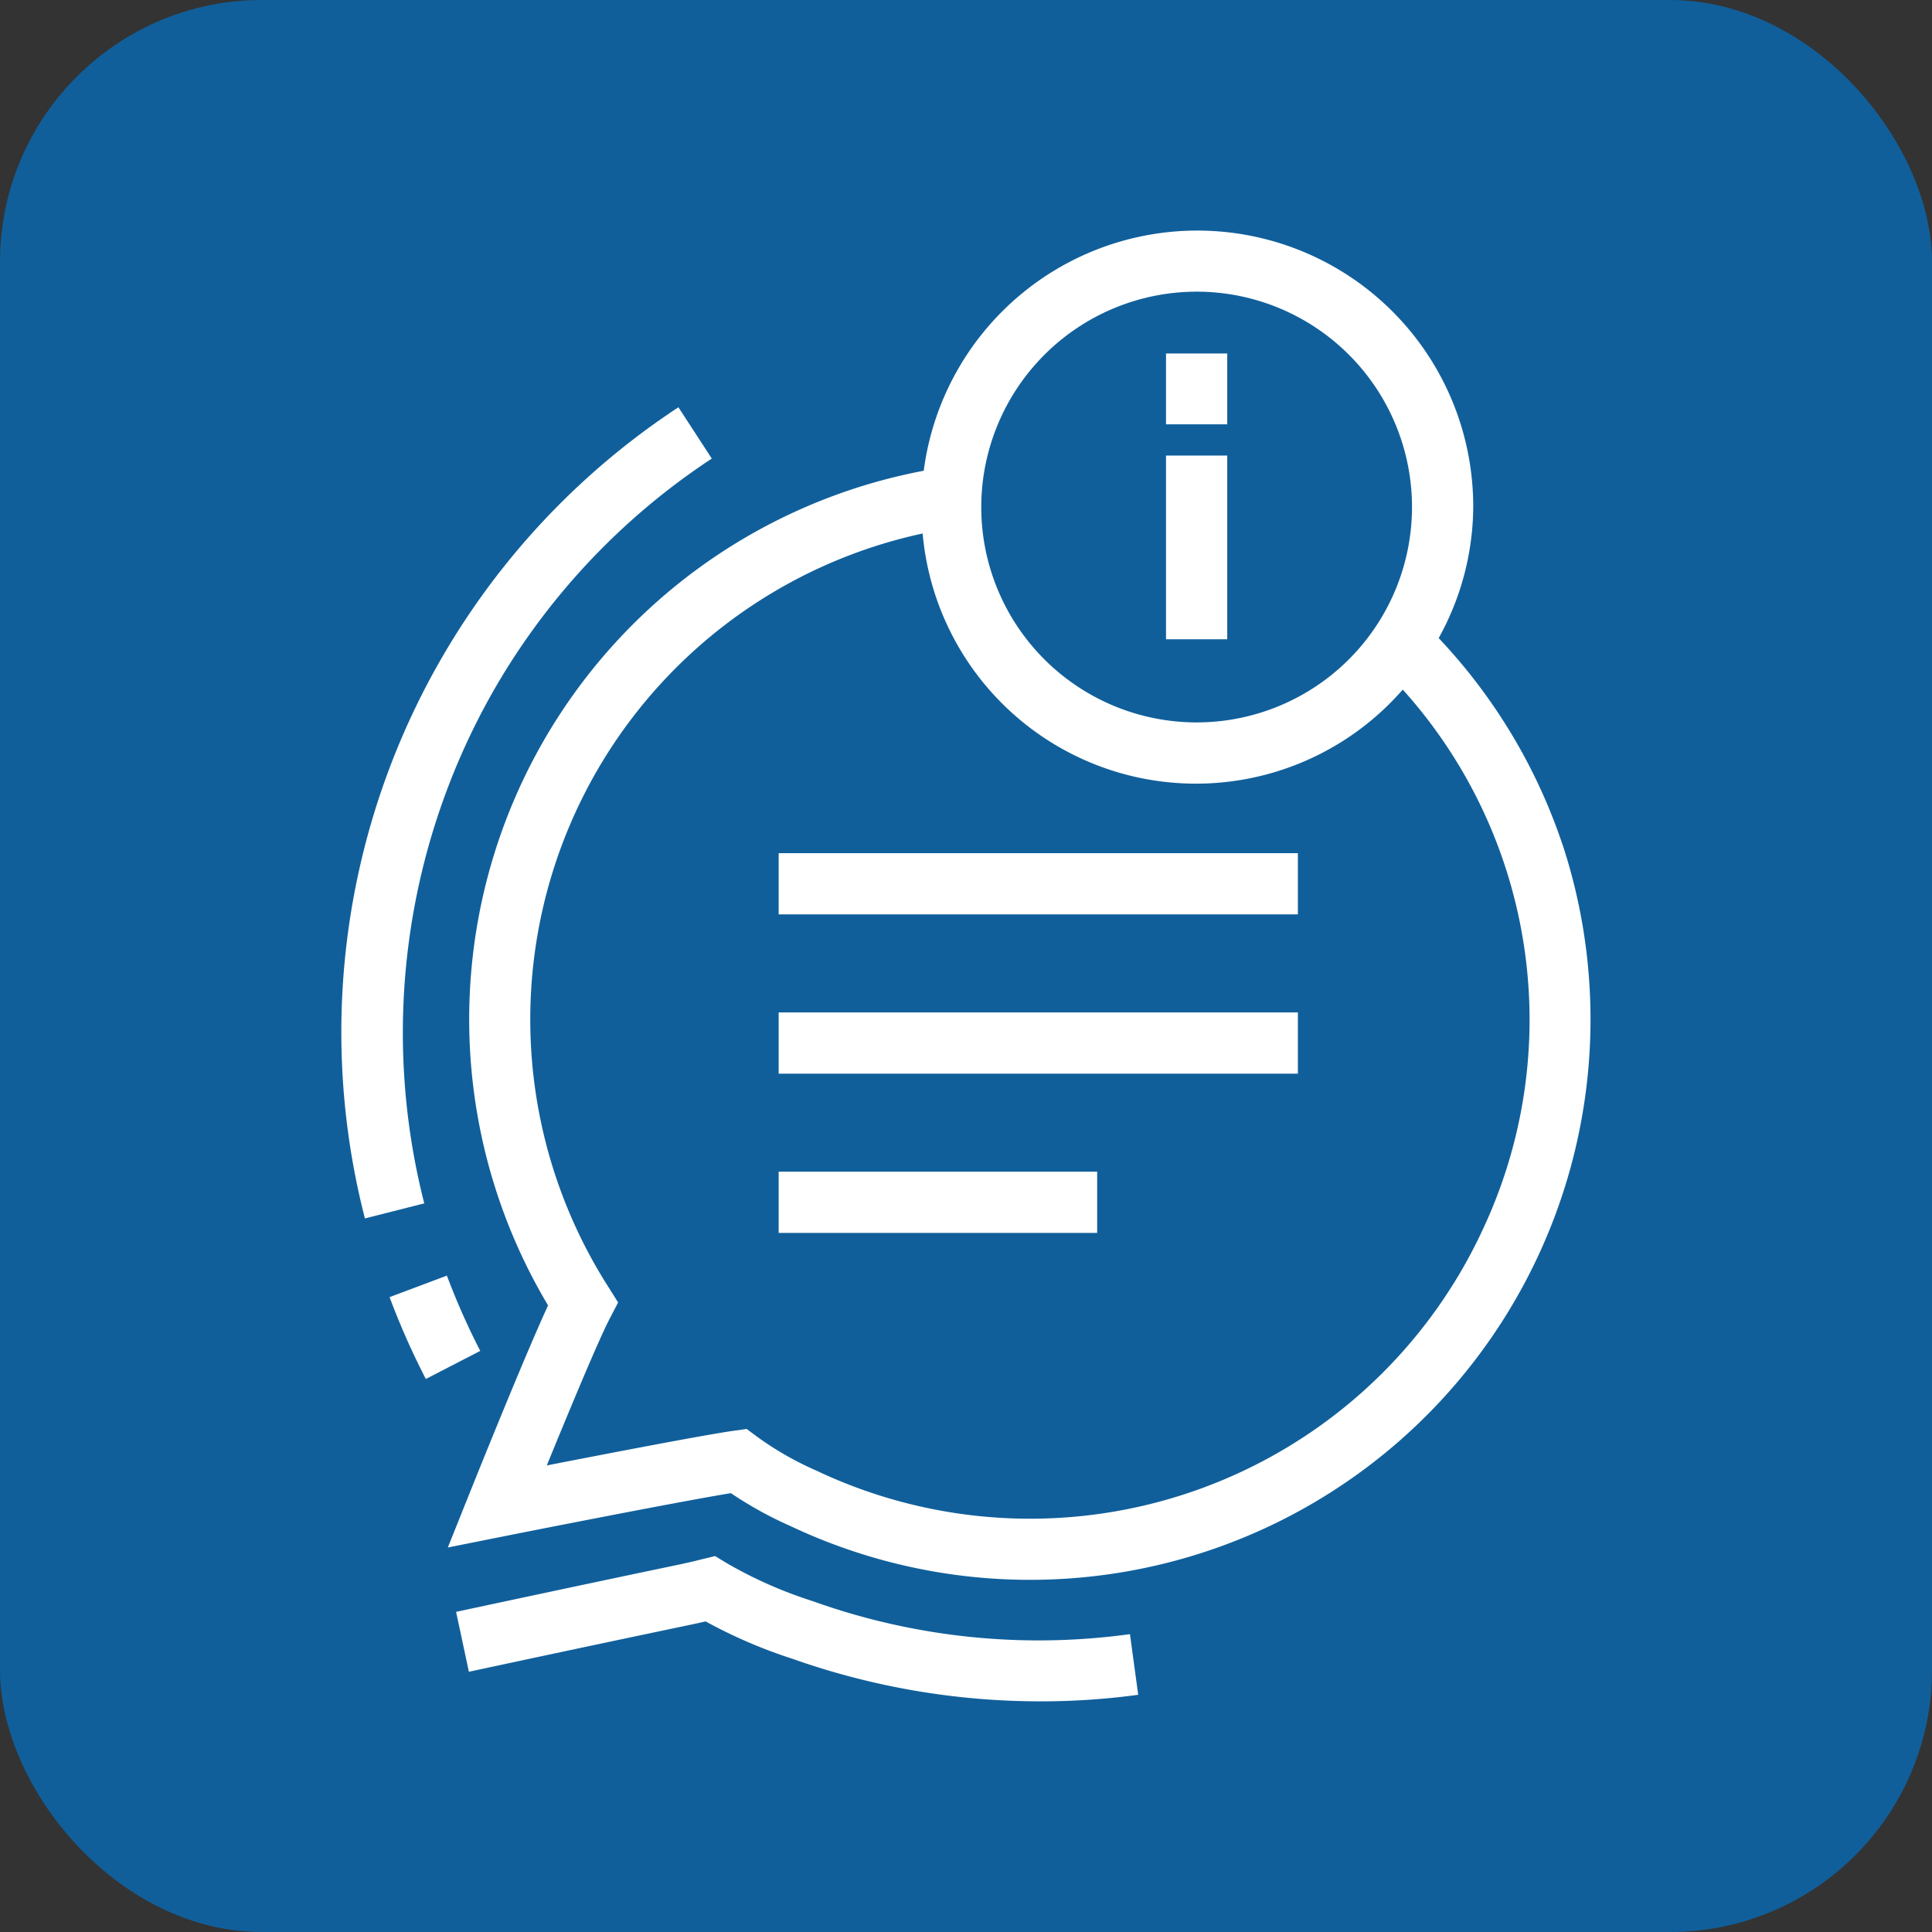
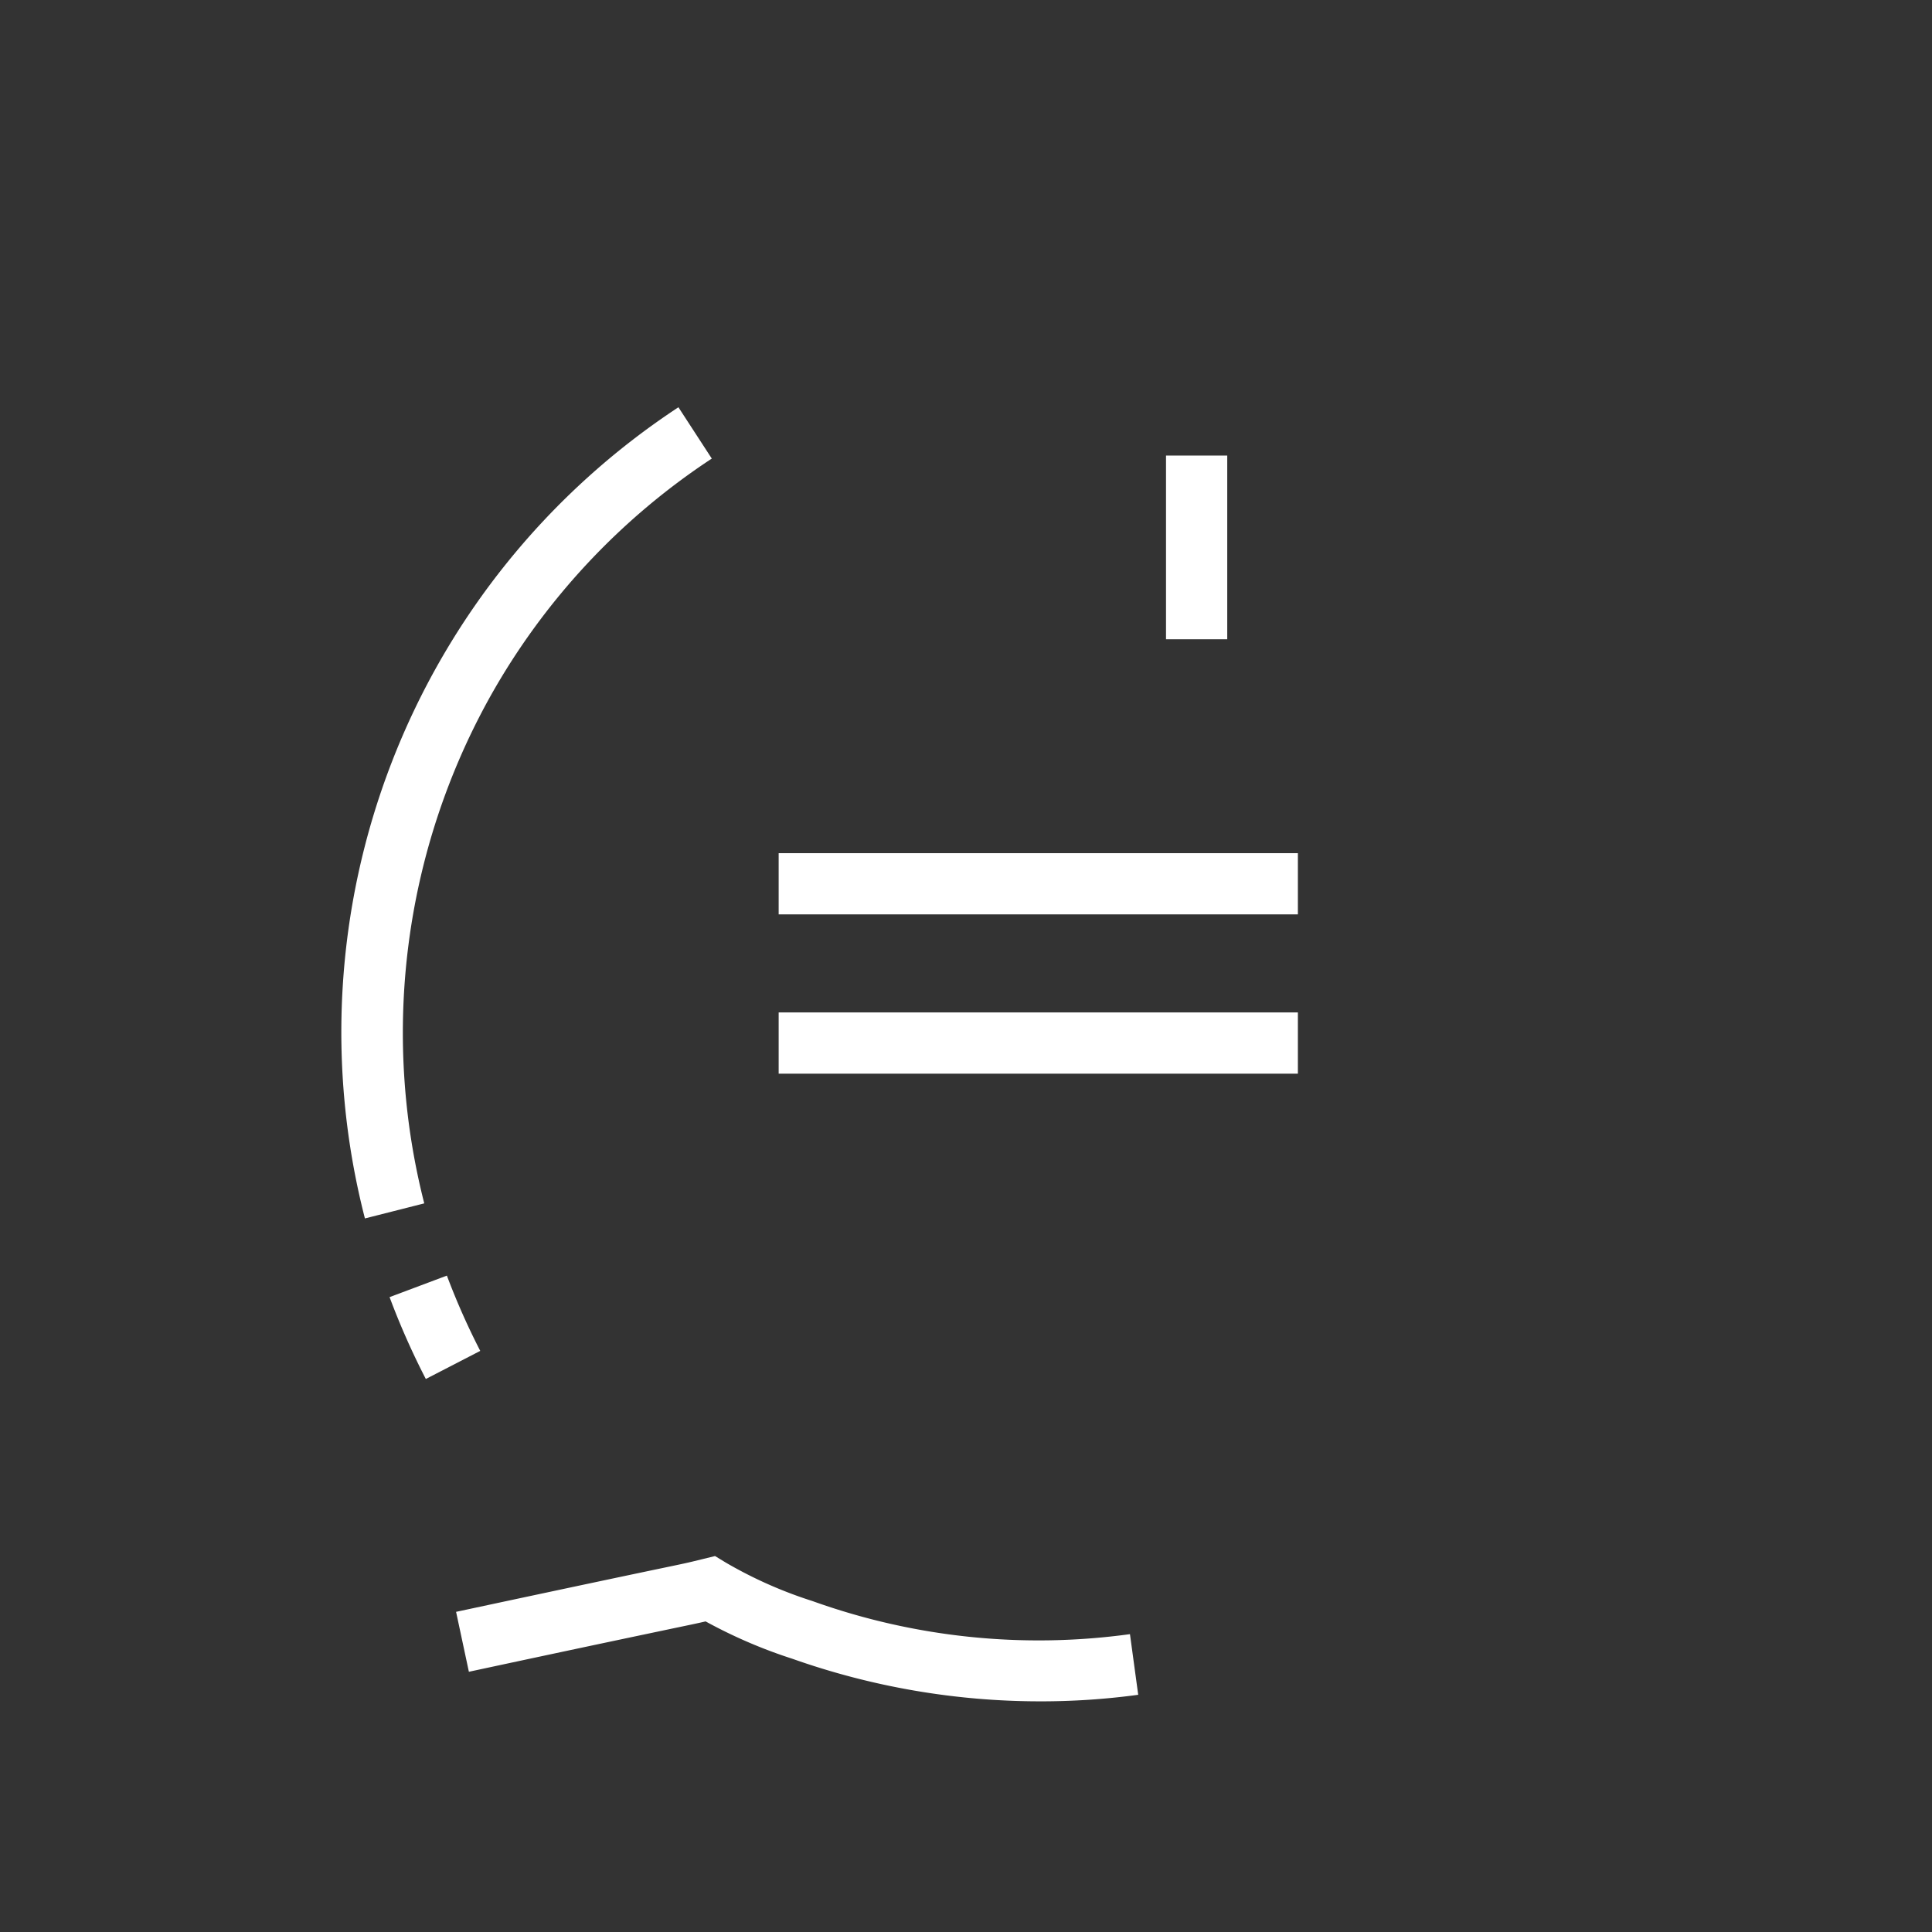
<svg xmlns="http://www.w3.org/2000/svg" width="59" height="59" viewBox="0 0 59 59">
  <rect x="0" y="0" width="59" height="59" fill="#333333" stroke="none" />
  <g id="Group_320632" data-name="Group 320632" transform="translate(-176 -1349)">
-     <rect id="Rectangle_194856" data-name="Rectangle 194856" width="59" height="59" rx="8" transform="translate(176 1349)" fill="#105f9b" />
    <g id="Group_322209" data-name="Group 322209" transform="translate(134.144 1340.037)">
      <path id="Path_503941" data-name="Path 503941" d="M194.866,219.189h15.856v1.87H194.866Z" transform="translate(-129.231 -184.172)" fill="#fff" />
      <path id="Path_503942" data-name="Path 503942" d="M194.866,271.152h15.856v1.87H194.866Z" transform="translate(-129.231 -231.271)" fill="#fff" />
-       <path id="Path_503943" data-name="Path 503943" d="M194.866,323.115h9.727v1.87h-9.727Z" transform="translate(-129.231 -278.371)" fill="#fff" />
      <path id="Path_503944" data-name="Path 503944" d="M100.485,449.949a13.174,13.174,0,0,1-2.635-1.171l-.329-.2-.371.091c-.475.117-.475.117-1.28.285-.824.172-2.473.519-6.257,1.328l.391,1.83c3.78-.811,5.428-1.154,6.25-1.328.579-.121.762-.159.979-.21a15.175,15.175,0,0,0,2.65,1.141,22.689,22.689,0,0,0,7.561,1.3,22,22,0,0,0,3-.2l-.252-1.852a20.449,20.449,0,0,1-9.709-1.015Z" transform="translate(-33.829 -392.096)" fill="#fff" />
      <path id="Path_503945" data-name="Path 503945" d="M56.821,82.5a20.94,20.94,0,0,1,6.772-7.277l-1.019-1.567A22.834,22.834,0,0,0,53,98.428l1.812-.46A21.094,21.094,0,0,1,56.821,82.5Z" transform="translate(0 -52.256)" fill="#fff" />
      <path id="Path_503946" data-name="Path 503946" d="M69.665,357.029l-1.75.657a22.93,22.93,0,0,0,1.107,2.5l1.662-.858A21.694,21.694,0,0,1,69.665,357.029Z" transform="translate(-14.162 -309.111)" fill="#fff" />
-       <path id="Path_503947" data-name="Path 503947" d="M120.972,34.791a17.073,17.073,0,0,0-3.793-6.342,8.339,8.339,0,0,0,1.055-4,8.426,8.426,0,0,0-16.781-1.11A17.049,17.049,0,0,0,89.981,48.828c-.765,1.658-2.345,5.607-2.42,5.793l-.641,1.6,1.691-.338c.055-.011,5.167-1.028,6.953-1.322A11.692,11.692,0,0,0,97.4,55.574a17.116,17.116,0,0,0,23.574-20.783ZM109.787,17.87a6.577,6.577,0,1,1-6.577,6.577A6.584,6.584,0,0,1,109.787,17.87Zm8.677,28.772a15.235,15.235,0,0,1-20.287,7.232,9.631,9.631,0,0,1-1.824-1.045l-.307-.228-.38.053c-.9.126-3.824.69-5.724,1.061.689-1.684,1.594-3.864,1.93-4.5l.248-.477-.287-.457a15.182,15.182,0,0,1,9.587-23.026,8.379,8.379,0,0,0,14.662,4.767,15.066,15.066,0,0,1,2.38,16.622Z" transform="translate(-31.388)" fill="#fff" />
-       <path id="Path_503948" data-name="Path 503948" d="M321.252,89.457h1.87v5.61h-1.87Z" transform="translate(-243.788 -66.582)" fill="#fff" />
-       <path id="Path_503949" data-name="Path 503949" d="M321.252,56.158h1.87v2.163h-1.87Z" transform="translate(-243.788 -36.4)" fill="#fff" />
+       <path id="Path_503948" data-name="Path 503948" d="M321.252,89.457h1.87v5.61h-1.87" transform="translate(-243.788 -66.582)" fill="#fff" />
    </g>
  </g>
</svg>